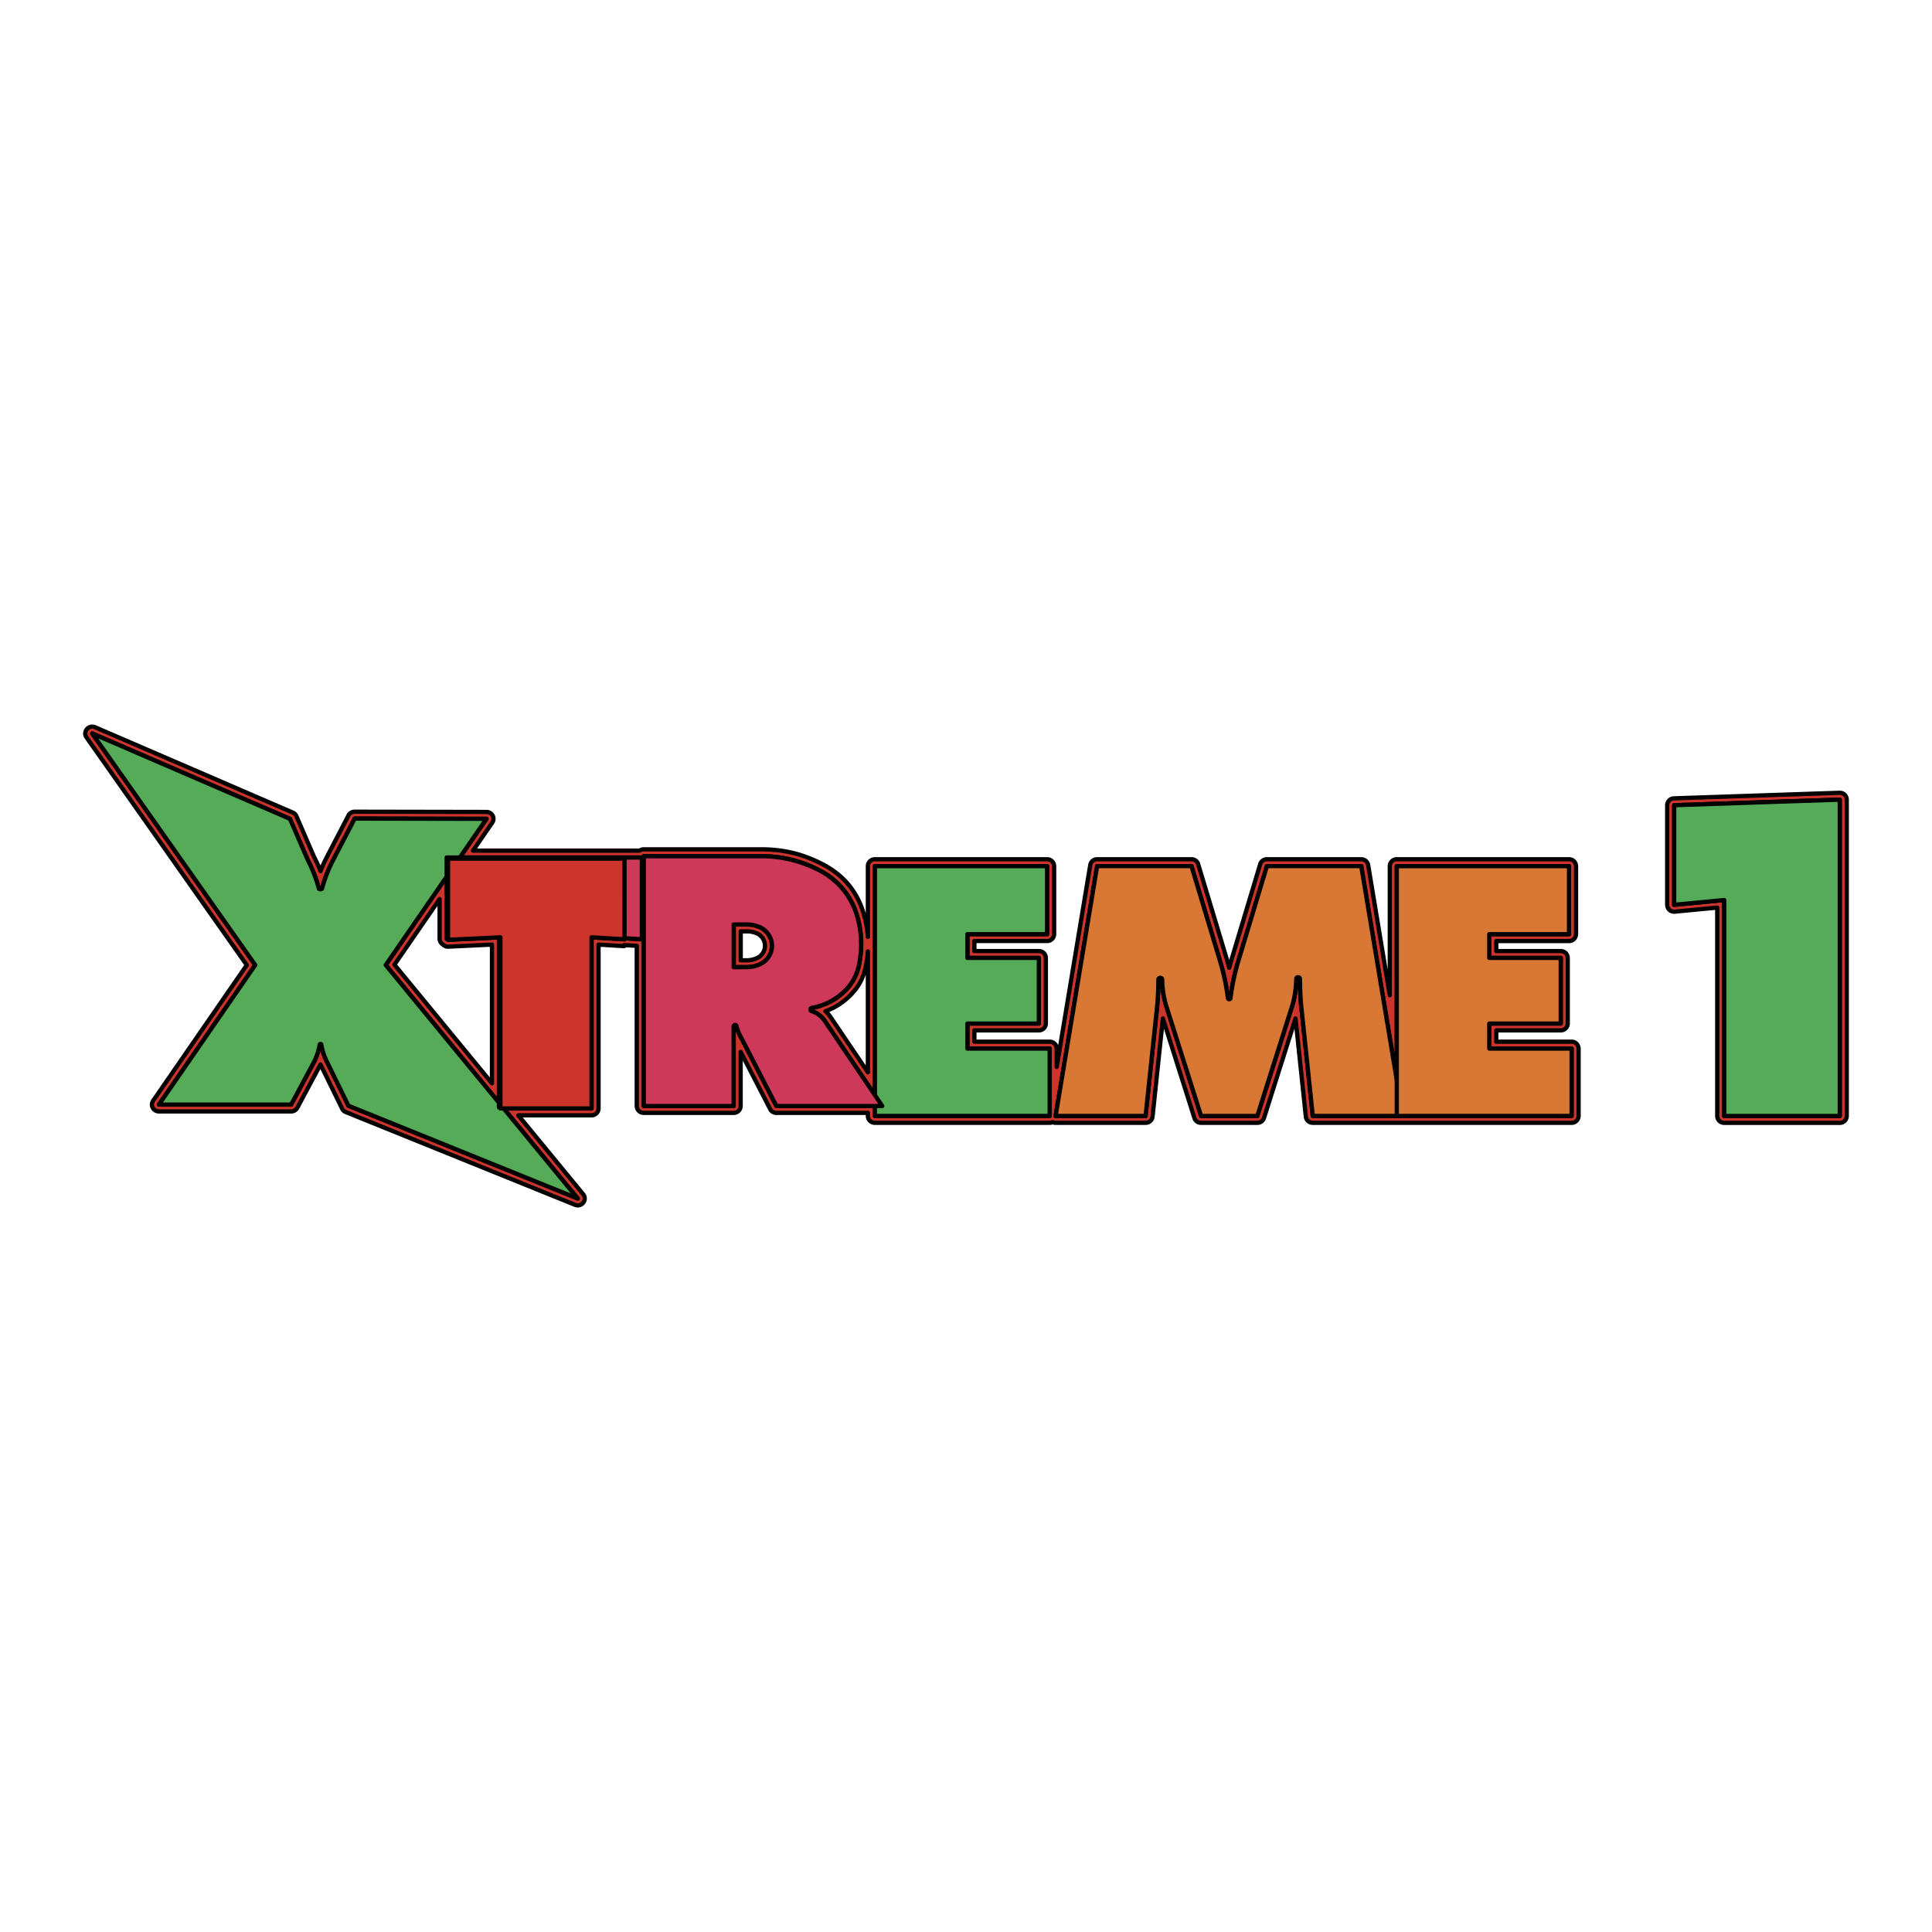
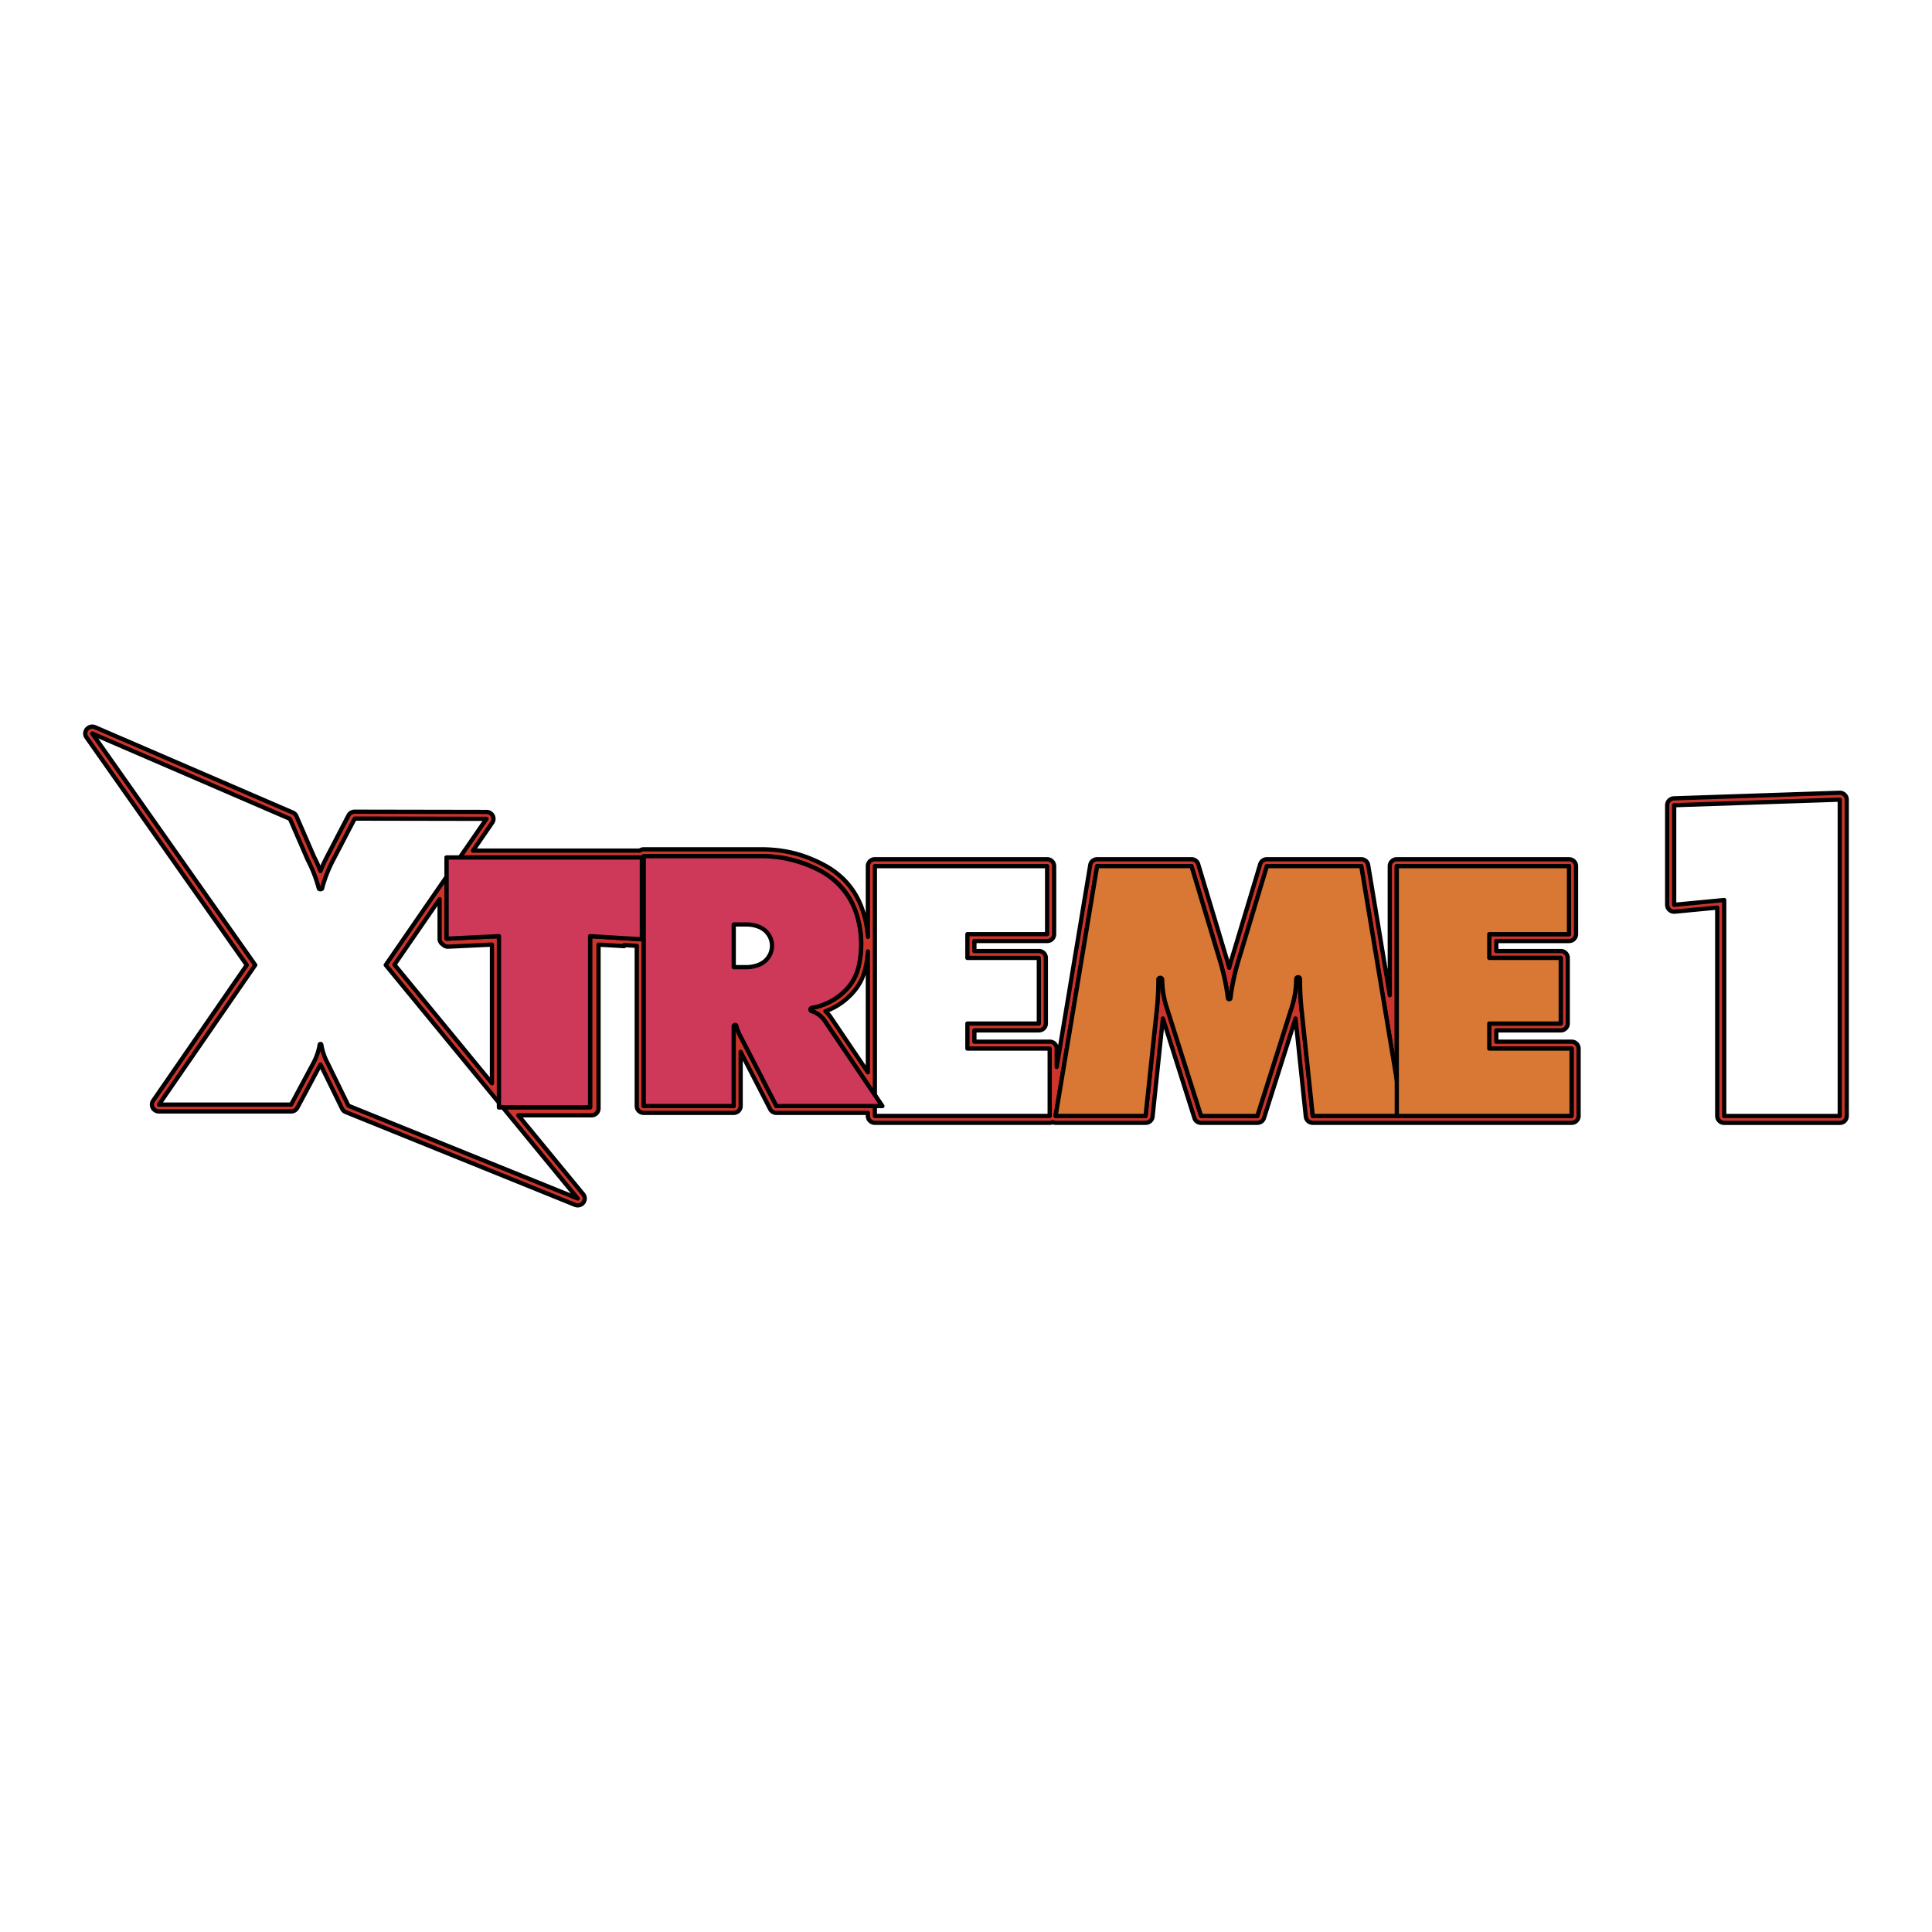
<svg xmlns="http://www.w3.org/2000/svg" width="2500" height="2500" viewBox="0 0 192.756 192.756">
  <g fill-rule="evenodd" clip-rule="evenodd">
    <path fill="#fff" d="M0 0h192.756v192.756H0V0z" />
    <path d="M51.711 111.275h7.306a.692.692 0 0 0 .699-.685V94.243l2.554.153.006-.104 1.253.075v15.981a.69.69 0 0 0 .698.684h8.969a.691.691 0 0 0 .699-.684v-5.406l2.944 5.714a.685.685 0 0 0 .624.376h9.125v.306c0 .378.313.685.699.685h17.44a.68.68 0 0 0 .297-.065.663.663 0 0 0 .297.065h8.975a.69.69 0 0 0 .695-.614l1.031-9.795 3.143 9.928a.686.686 0 0 0 .668.481h5.609a.688.688 0 0 0 .668-.481l3.143-9.928 1.029 9.795a.69.69 0 0 0 .695.614H156.798a.693.693 0 0 0 .699-.685v-6.723a.693.693 0 0 0-.699-.685h-7.512v-1.129h6.43a.692.692 0 0 0 .699-.684v-6.546a.692.692 0 0 0-.699-.684h-6.43v-1h7.256a.692.692 0 0 0 .699-.685v-6.79a.69.69 0 0 0-.699-.684h-17.184a.69.69 0 0 0-.699.684v12.88l-2.158-12.99a.69.69 0 0 0-.689-.574H126.4a.688.688 0 0 0-.67.491l-2.867 9.533c-.084.283-.15.522-.225.809a23.112 23.112 0 0 0-.225-.809l-2.869-9.533a.686.686 0 0 0-.67-.491h-9.41a.69.69 0 0 0-.689.574l-3.348 20.148v-1.836a.692.692 0 0 0-.699-.685h-7.512V102.8h6.43a.692.692 0 0 0 .699-.684V95.57a.692.692 0 0 0-.699-.684h-6.43v-1h7.256a.692.692 0 0 0 .699-.685v-6.79a.69.69 0 0 0-.699-.684H87.287a.691.691 0 0 0-.699.684v7.062a10.174 10.174 0 0 0-.438-2.388c-.656-2.161-2.003-3.776-4.035-4.836-1.913-1.001-3.745-1.469-5.913-1.512H64.228a.688.688 0 0 0-.409.129H47.191l1.923-2.791a.676.676 0 0 0-.188-.95.673.673 0 0 0-.39-.117l-13.145-.024a.686.686 0 0 0-.624.374l-2.141 4.117c-.256.491-.45.917-.652 1.431a13.791 13.791 0 0 0-.637-1.408l-1.765-4.072a.662.662 0 0 0-.362-.358L9.487 72.556a.704.704 0 0 0-.921.35.654.654 0 0 0 .064.664l15.989 22.714-9.341 13.537a.675.675 0 0 0 .188.95c.121.08.245.117.391.117h13.188a.687.687 0 0 0 .619-.366l2.312-4.318 2.158 4.41c.078.159.197.27.363.337l22.874 9.256a.705.705 0 0 0 .913-.371.656.656 0 0 0-.102-.69l-6.471-7.871zm-7.52-17.041a.686.686 0 0 0 .543.215l4.35-.208v13.839l-9.73-11.835 4.506-6.54v3.948a.66.66 0 0 0 .331.581zm42.397.692v12.057l-3.708-5.487a3.029 3.029 0 0 0-.527-.604 6.643 6.643 0 0 0 2.483-1.592c.8-.801 1.28-1.675 1.521-2.771.123-.556.192-1.034.231-1.603zm-54.535 9.278a.083.083 0 0 0-.108-.043.076.076 0 0 0-.046.051 5.986 5.986 0 0 1-.637 1.861l-2.216 4.131H15.857l9.608-13.924-16.26-23.098 19.723 8.513 1.774 4.093c.501.964.833 1.825 1.11 2.872.09.082.228.082.318 0a13.277 13.277 0 0 1 1.117-2.872l2.142-4.117 13.146.024-10.05 14.585 19.152 23.294-22.874-9.256-2.075-4.245a6.028 6.028 0 0 1-.635-1.869zm55.234 7.134V86.413h17.184v6.79h-7.954v2.369h7.128v6.546h-7.128v2.497h8.21v6.723h-17.44zm32.545 0l-3.434-10.846a9.074 9.074 0 0 1-.447-2.802.202.202 0 0 0-.254-.123.193.193 0 0 0-.127.123 27.348 27.348 0 0 1-.191 3.362l-1.084 10.285h-8.975l4.143-24.925h9.41l2.867 9.531c.371 1.248.6 2.327.766 3.617a.13.13 0 0 0 .125.134.13.13 0 0 0 .137-.122v-.012c.166-1.29.395-2.369.764-3.617l2.867-9.531h9.412l4.141 24.925h-8.975l-1.082-10.285a27.176 27.176 0 0 1-.193-3.362c.006-.102-.074-.189-.18-.194s-.193.074-.199.177v.018a9.134 9.134 0 0 1-.447 2.802l-3.434 10.846h-5.61v-.001zm19.525 0V86.413h17.184v6.79h-7.955v2.369h7.129v6.546h-7.129v2.497h8.211v6.723h-17.44zm-89.575-.86V93.402l-5.225.25v-8.1h19.48v8.16l-5.162-.311v17.076h-9.093v.001zm14.446-.129V85.423h11.96c2.052.04 3.787.483 5.598 1.431 1.859.972 3.092 2.45 3.695 4.427.527 1.739.587 3.33.192 5.104a4.764 4.764 0 0 1-1.337 2.436c-.955.953-2.034 1.51-3.377 1.741a.168.168 0 0 0 0 .312 2.434 2.434 0 0 1 1.337.998l5.728 8.478H77.463l-3.501-6.796a5.027 5.027 0 0 1-.51-1.249.153.153 0 0 0-.212-.003.14.14 0 0 0-.043.131v7.917h-8.969v-.001zM171.328 90.55v20.794a.69.69 0 0 0 .697.684h11.527a.69.69 0 0 0 .699-.684V79.781a.692.692 0 0 0-.699-.685h-.023l-16.52.555a.69.69 0 0 0-.674.684v9.938a.691.691 0 0 0 .765.682l4.228-.405zm.697 20.794V89.796l-4.992.478v-9.938l16.52-.555v31.562h-11.528v.001z" fill="#cd352c" stroke="#000" stroke-width=".423" stroke-linejoin="round" stroke-miterlimit="2.613" />
-     <path fill="#cd352c" stroke="#000" stroke-width=".423" stroke-linejoin="round" stroke-miterlimit="2.613" d="M62.307 85.666H44.7v8.099l5.224-.249v17.075h9.093V93.516l3.296.198-.006-8.048zM73.203 92.237v4.257h1.281a3.138 3.138 0 0 0 1.293-.268c1.053-.454 1.531-1.657 1.068-2.688a1.983 1.983 0 0 0-1.068-1.045 3.077 3.077 0 0 0-1.219-.256h-1.355zm.699.684h.653c.341.005.63.065.943.198a1.345 1.345 0 0 1-.001 2.48 2.45 2.45 0 0 1-1.013.21h-.582v-2.888z" />
-     <path d="M32.053 104.204a.083.083 0 0 0-.108-.043.076.076 0 0 0-.046.051 6.304 6.304 0 0 1-.637 1.861l-2.216 4.131H15.857l9.608-13.924-16.26-23.098 19.723 8.513 1.774 4.093c.476.915.848 1.878 1.11 2.872.09.081.228.081.318 0 .265-.994.64-1.957 1.117-2.872l2.142-4.117 13.146.024-10.05 14.585 19.152 23.294-22.874-9.256-2.075-4.245a6.377 6.377 0 0 1-.635-1.869zM87.287 111.338V86.413h17.184v6.79h-7.954v2.369h7.128v6.546h-7.128v2.497h8.21v6.723h-17.44zM172.025 111.344V89.796l-4.992.477v-9.937l16.52-.555v31.563h-11.528z" fill="#55ab57" stroke="#000" stroke-width=".423" stroke-linejoin="round" stroke-miterlimit="2.613" />
    <path d="M119.832 111.338l-3.434-10.846a9.489 9.489 0 0 1-.447-2.802.202.202 0 0 0-.254-.123.206.206 0 0 0-.127.123 28.825 28.825 0 0 1-.191 3.362l-1.084 10.285h-8.975l4.143-24.925h9.41l2.867 9.531c.352 1.184.609 2.394.766 3.617a.13.13 0 0 0 .125.134.13.13 0 0 0 .137-.122v-.012c.156-1.224.412-2.434.764-3.617l2.867-9.531h9.412l4.141 24.925h-8.975l-1.082-10.285a28.396 28.396 0 0 1-.193-3.362c.006-.102-.074-.189-.18-.194s-.193.074-.199.177v.018a9.621 9.621 0 0 1-.447 2.802l-3.434 10.846h-5.61v-.001z" fill="#d97734" stroke="#000" stroke-width=".423" stroke-linejoin="round" stroke-miterlimit="2.613" />
    <path fill="#d97734" stroke="#000" stroke-width=".423" stroke-linejoin="round" stroke-miterlimit="2.613" d="M139.357 111.338V86.413h17.184v6.79h-7.955v2.369h7.129v6.546h-7.129v2.497h8.211v6.723h-17.44z" />
    <path fill="#ce395a" stroke="#000" stroke-width=".423" stroke-linejoin="round" stroke-miterlimit="2.613" d="M49.782 110.478V93.402l-5.224.25v-8.1h19.48v8.16l-5.163-.31v17.076h-9.093zM64.228 110.349h8.969v-7.917a.146.146 0 0 1 .043-.131.153.153 0 0 1 .212.003 5.3 5.3 0 0 0 .51 1.249l3.501 6.796h10.561l-5.728-8.478a2.537 2.537 0 0 0-1.337-.998.168.168 0 0 1 0-.312 6.29 6.29 0 0 0 3.377-1.741 4.968 4.968 0 0 0 1.337-2.436c.376-1.69.31-3.445-.192-5.104a7.46 7.46 0 0 0-3.695-4.427 12.598 12.598 0 0 0-5.598-1.431h-11.96v24.927zm8.975-18.112h1.356c.419.005.834.092 1.219.256a2.06 2.06 0 0 1 1.068 1.045c.463 1.031-.015 2.234-1.068 2.688a3.28 3.28 0 0 1-1.293.268h-1.281v-4.257h-.001z" />
-     <path fill="#cd352c" stroke="#000" stroke-width=".423" stroke-linejoin="round" stroke-miterlimit="2.613" d="M62.307 85.666H44.7v8.099l5.224-.249v17.075h9.093V93.516l3.296.198-.006-8.048z" />
  </g>
</svg>